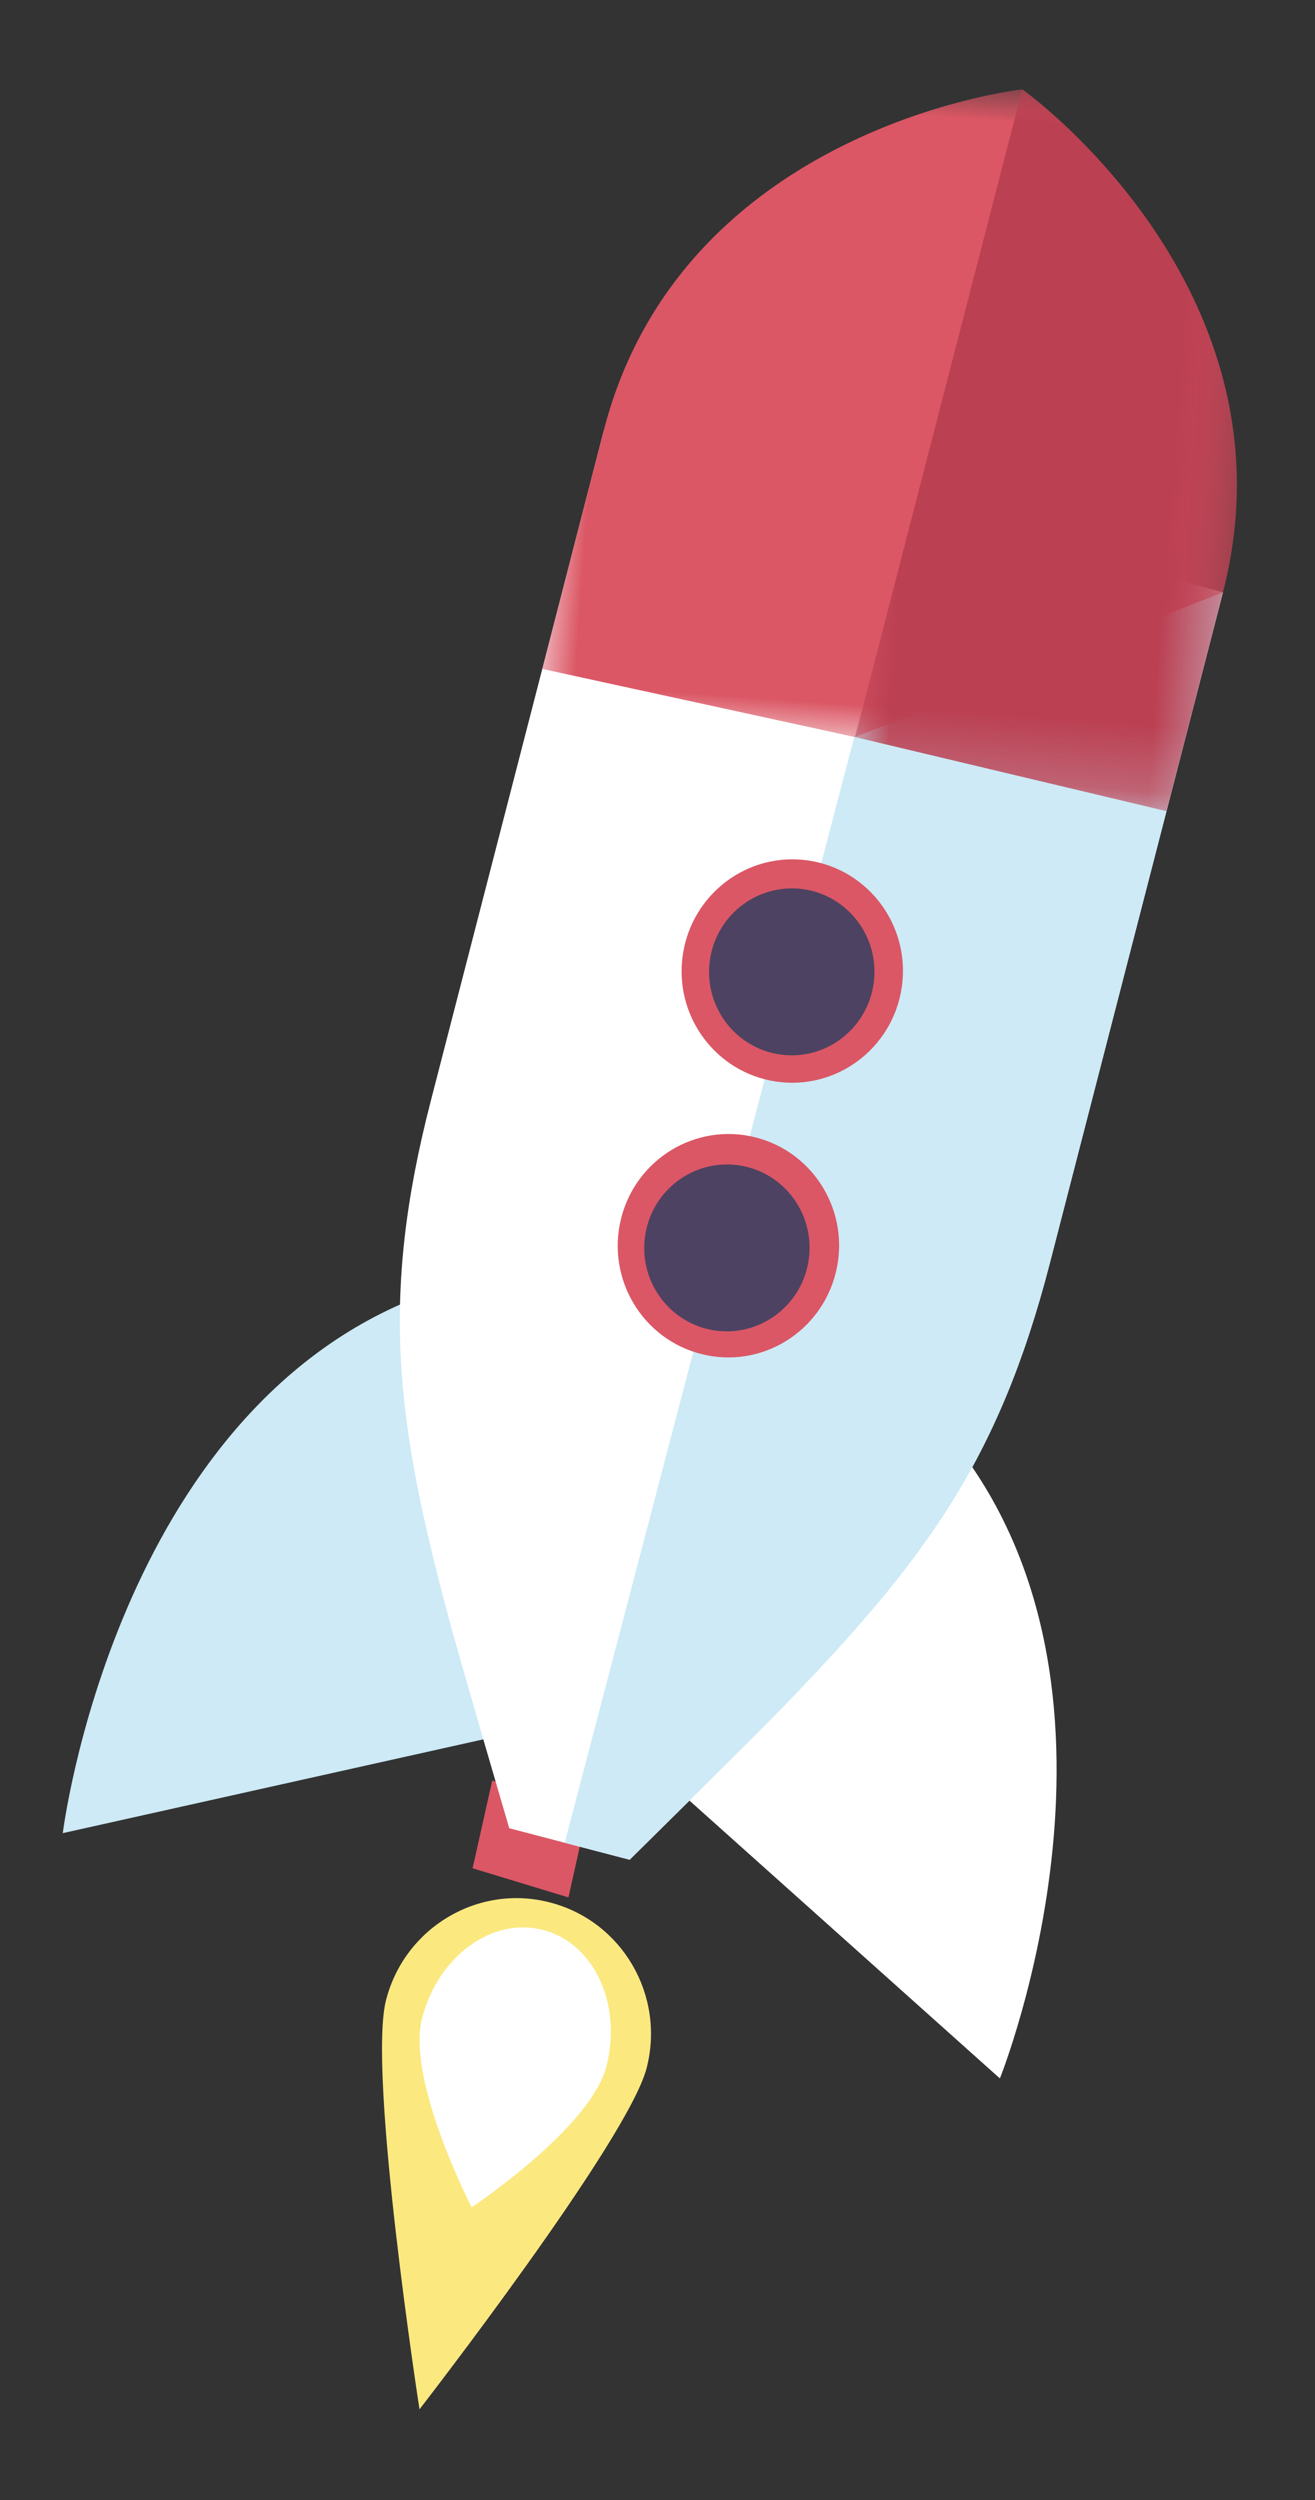
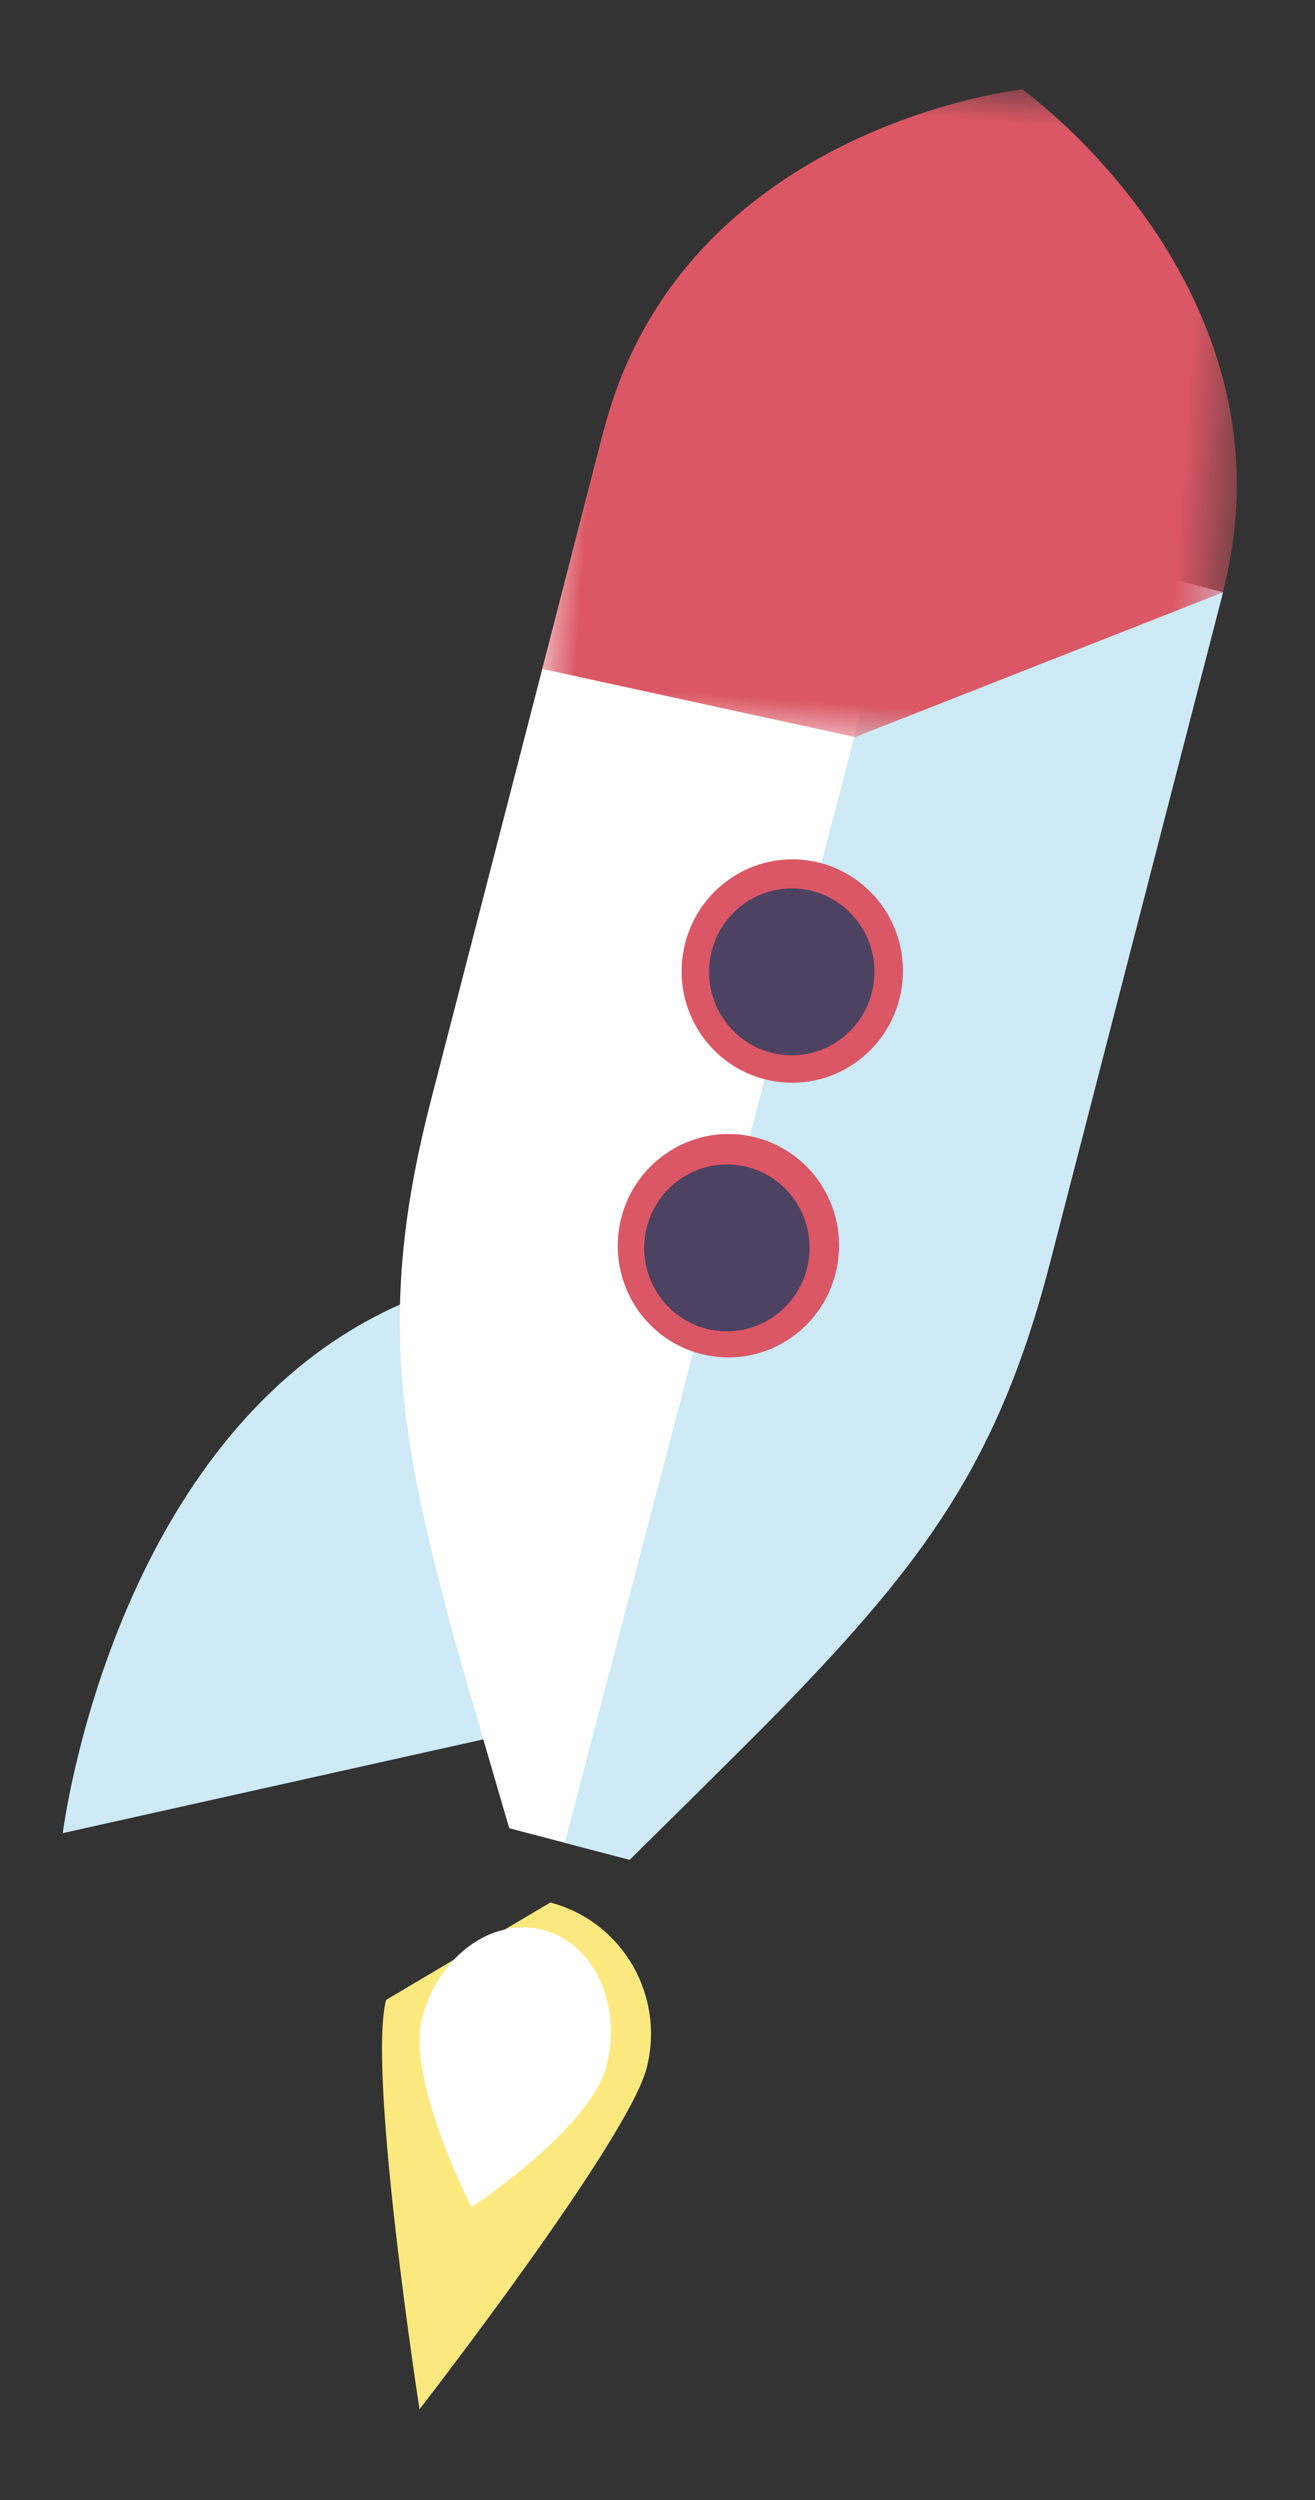
<svg xmlns="http://www.w3.org/2000/svg" xmlns:xlink="http://www.w3.org/1999/xlink" width="20px" height="38px" viewBox="0 0 20 38" version="1.1">
  <rect x="0" y="0" width="20" height="38" fill="#333333" stroke="none" />
  <title>Group 63</title>
  <defs>
    <polygon id="path-1" points="0 0 10.358 0 10.358 9.999 0 9.999" />
-     <polygon id="path-3" points="0 0 5.539 0 5.539 10.792 0 10.792" />
  </defs>
  <g id="Page-1" stroke="none" stroke-width="1" fill="none" fill-rule="evenodd">
    <g id="Productivity-Course-Hello-Banner-V3" transform="translate(-1062, -8)">
      <g id="Group-3" transform="translate(358, 0)">
        <g id="Group" transform="translate(87, 8.472)">
          <g id="Group-63" transform="translate(626.801, 18.437) rotate(4) translate(-626.801, -18.437) translate(618.601, 0.528)">
-             <polygon id="Fill-1" fill="#DB5765" points="7.945 26.545 7.74 27.897 6.255 27.557 6.46 26.206" />
            <g id="Group-62">
              <path d="M6.899,25.407 L0,27.459 C0,27.459 0.344,21.01 4.888,18.922 C6.348,21.662 6.899,25.407 6.899,25.407" id="Fill-2" fill="#CDEAF6" />
-               <path d="M8.777,25.76 L14.478,30.184 C14.478,30.184 16.463,24.043 12.971,20.443 C10.629,22.468 8.777,25.76 8.777,25.76" id="Fill-4" fill="#FFFFFF" />
              <path d="M10.772,24.809 C10.333,25.33 8.629,27.261 8.629,27.261 L6.769,26.911 C6.769,26.911 5.87,24.49 5.647,23.844 C4.627,20.892 4.238,19.04 4.807,15.967 L6.722,5.614 L16.287,7.414 L14.372,17.767 C13.803,20.84 12.779,22.426 10.772,24.809" id="Fill-6" fill="#FFFFFF" />
              <path d="M11.504,6.514 L16.286,7.414 L14.372,17.767 C13.803,20.84 12.779,22.426 10.772,24.809 C10.333,25.33 8.628,27.261 8.628,27.261 L7.626,27.073" id="Fill-8" fill="#CDEAF6" />
              <g id="Group-12" transform="translate(6.04, 0)">
                <mask id="mask-2" fill="white">
                  <use xlink:href="#path-1" />
                </mask>
                <g id="Clip-11" />
                <path d="M6.669,0 C6.669,0 1.549,0.923 0.681,5.614 L0,9.297 L4.819,9.999 L10.246,7.414 C11.114,2.723 6.669,0 6.669,0" id="Fill-10" fill="#DB5765" mask="url(#mask-2)" />
              </g>
              <g id="Group-15" transform="translate(10.86, 0)">
                <mask id="mask-4" fill="white">
                  <use xlink:href="#path-3" />
                </mask>
                <g id="Clip-14" />
                <path d="M1.849,0 L0,9.999 L4.802,10.792 L5.427,7.414 C6.295,2.723 1.849,0 1.849,0" id="Fill-13" fill="#BB4052" mask="url(#mask-4)" />
              </g>
-               <path d="M7.47,27.994 C8.582,28.203 9.315,29.281 9.107,30.403 C8.9,31.524 6.023,35.817 6.023,35.817 C6.023,35.817 4.875,30.766 5.082,29.645 C5.29,28.524 6.359,27.784 7.47,27.994" id="Fill-16" fill="#FBE980" />
+               <path d="M7.47,27.994 C8.582,28.203 9.315,29.281 9.107,30.403 C8.9,31.524 6.023,35.817 6.023,35.817 C6.023,35.817 4.875,30.766 5.082,29.645 " id="Fill-16" fill="#FBE980" />
              <path d="M7.392,28.418 C8.178,28.566 8.672,29.461 8.495,30.419 C8.318,31.376 6.6,32.698 6.6,32.698 C6.6,32.698 5.471,30.84 5.648,29.883 C5.825,28.926 6.606,28.27 7.392,28.418" id="Fill-18" fill="#FFFFFF" />
              <path d="M11.134,18.138 C10.974,19.062 10.102,19.68 9.187,19.518 C8.271,19.357 7.658,18.477 7.818,17.553 C7.978,16.629 8.851,16.012 9.766,16.173 C10.682,16.335 11.295,17.214 11.134,18.138" id="Fill-20" fill="#DB5765" />
              <path d="M10.709,17.979 C10.655,18.677 10.05,19.199 9.358,19.145 C8.666,19.091 8.148,18.48 8.202,17.782 C8.256,17.083 8.861,16.561 9.553,16.616 C10.245,16.67 10.763,17.28 10.709,17.979" id="Fill-22" fill="#4D4262" />
              <path d="M11.832,13.745 C11.76,14.68 10.95,15.379 10.023,15.306 C9.096,15.233 8.403,14.416 8.476,13.482 C8.548,12.547 9.357,11.848 10.284,11.92 C11.211,11.993 11.904,12.81 11.832,13.745" id="Fill-24" fill="#DB5765" />
              <path d="M11.401,13.725 C11.347,14.423 10.742,14.945 10.05,14.891 C9.357,14.836 8.84,14.226 8.893,13.528 C8.947,12.829 9.552,12.307 10.245,12.361 C10.937,12.416 11.455,13.026 11.401,13.725" id="Fill-26" fill="#4D4262" />
            </g>
          </g>
        </g>
      </g>
    </g>
  </g>
</svg>